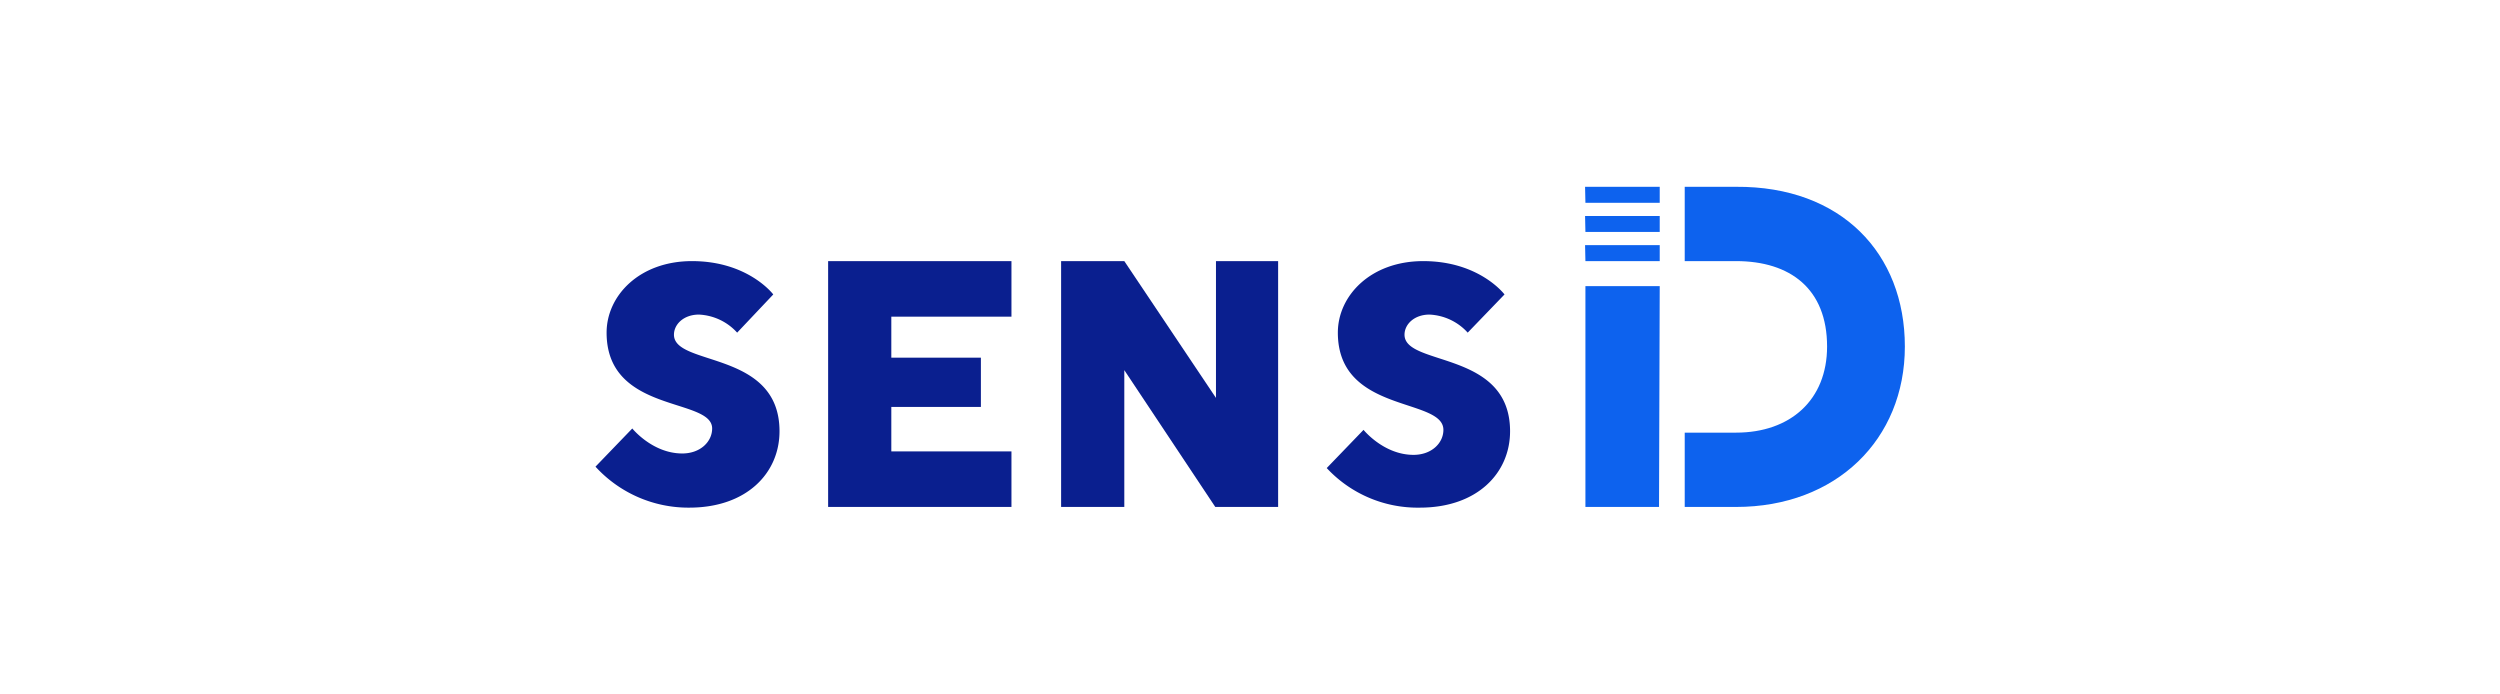
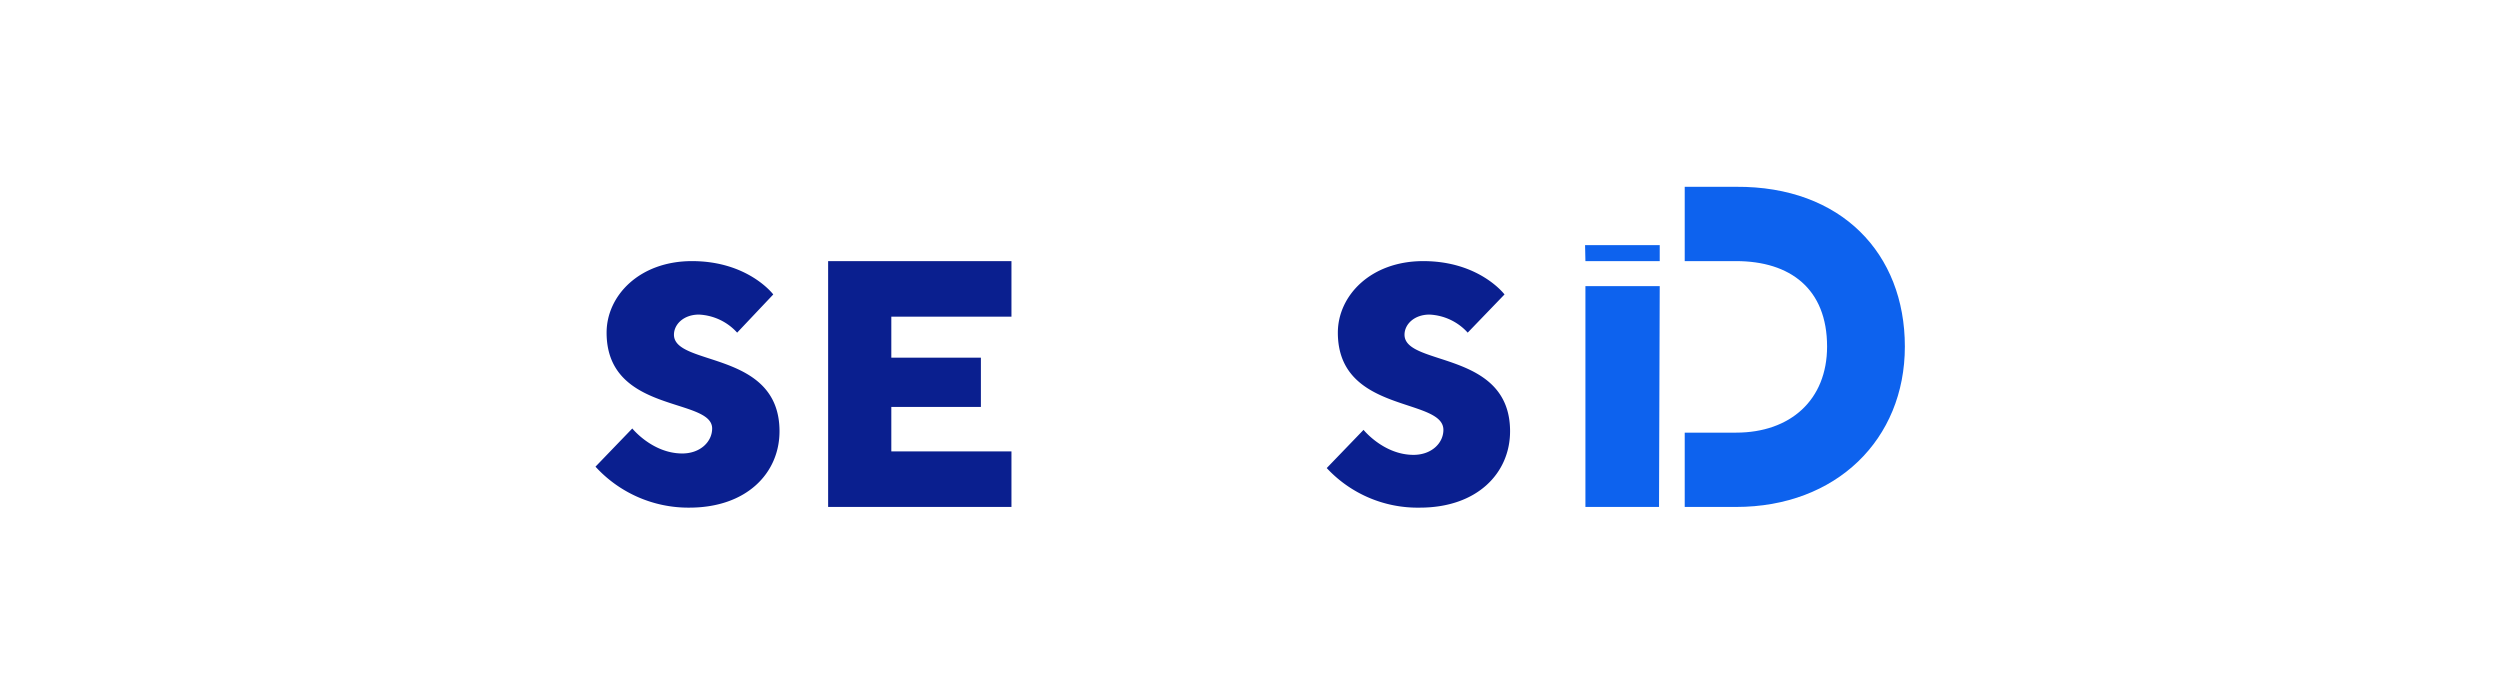
<svg xmlns="http://www.w3.org/2000/svg" id="Layer_1" data-name="Layer 1" viewBox="0 0 360 100">
  <defs>
    <style>.cls-1{fill:#0a1f8f;}.cls-2{fill:#0d62ee;}</style>
  </defs>
  <g id="SensID_logo_RGB">
    <g id="sygnet">
      <g id="g1">
        <g id="sens1">
          <path id="path21" class="cls-1" d="M87.35,47.9c0-5.3,4.7-10.3,12.3-10.3,8.1,0,11.7,4.8,11.7,4.8l-5.2,5.5a7.91,7.91,0,0,0-5.5-2.6c-2.2,0-3.6,1.4-3.6,2.9,0,4.6,15.2,2.2,15.2,13.9,0,6-4.7,11-13,11a18.12,18.12,0,0,1-13.5-5.9l5.3-5.5s2.9,3.6,7.2,3.6c2.6,0,4.3-1.7,4.3-3.6C102.55,57.2,87.35,59.6,87.35,47.9Z" />
          <path id="path22" class="cls-1" d="M192.65,47.9c0-5.3,4.7-10.3,12.3-10.3,8.1,0,11.7,4.8,11.7,4.8l-5.3,5.5a7.91,7.91,0,0,0-5.5-2.6c-2.2,0-3.6,1.4-3.6,2.9,0,4.6,15.2,2.2,15.2,13.9,0,6-4.7,11-13,11a17.86,17.86,0,0,1-13.4-5.7l5.3-5.5s2.9,3.6,7.2,3.6c2.6,0,4.3-1.7,4.3-3.6C207.85,57.2,192.65,59.6,192.65,47.9Z" />
          <path id="path23" class="cls-1" d="M145.65,65v8h-26.4V37.6h26.4v8h-17.3v5.9h12.9v7.1h-12.9V65Z" />
-           <path id="path24" class="cls-1" d="M184.05,37.6V73H175l-13.1-19.7V73h-9.1V37.6h9.1l13.2,19.7V37.6Z" />
        </g>
      </g>
      <g id="g2">
        <g id="g3">
          <path id="path25" class="cls-2" d="M228.25,35.3H239v2.3h-10.7Z" />
-           <path id="path26" class="cls-2" d="M228.25,26.9H239v2.3h-10.7Z" />
-           <path id="path27" class="cls-2" d="M228.25,31.1H239v2.3h-10.7Z" />
        </g>
        <g id="g4">
          <path id="path28" class="cls-2" d="M239,41.2h-10.7V73h10.6l.1-31.8Z" />
          <path id="path29" class="cls-2" d="M250,26.9h-7.4V37.6H250c7.8,0,13.1,4,13.1,12.3,0,7.7-5.3,12.4-13.1,12.4h-7.4V73H250c14.4,0,24.3-9.7,24.3-23.1S265.15,26.8,250,26.9Z" />
        </g>
      </g>
    </g>
  </g>
</svg>